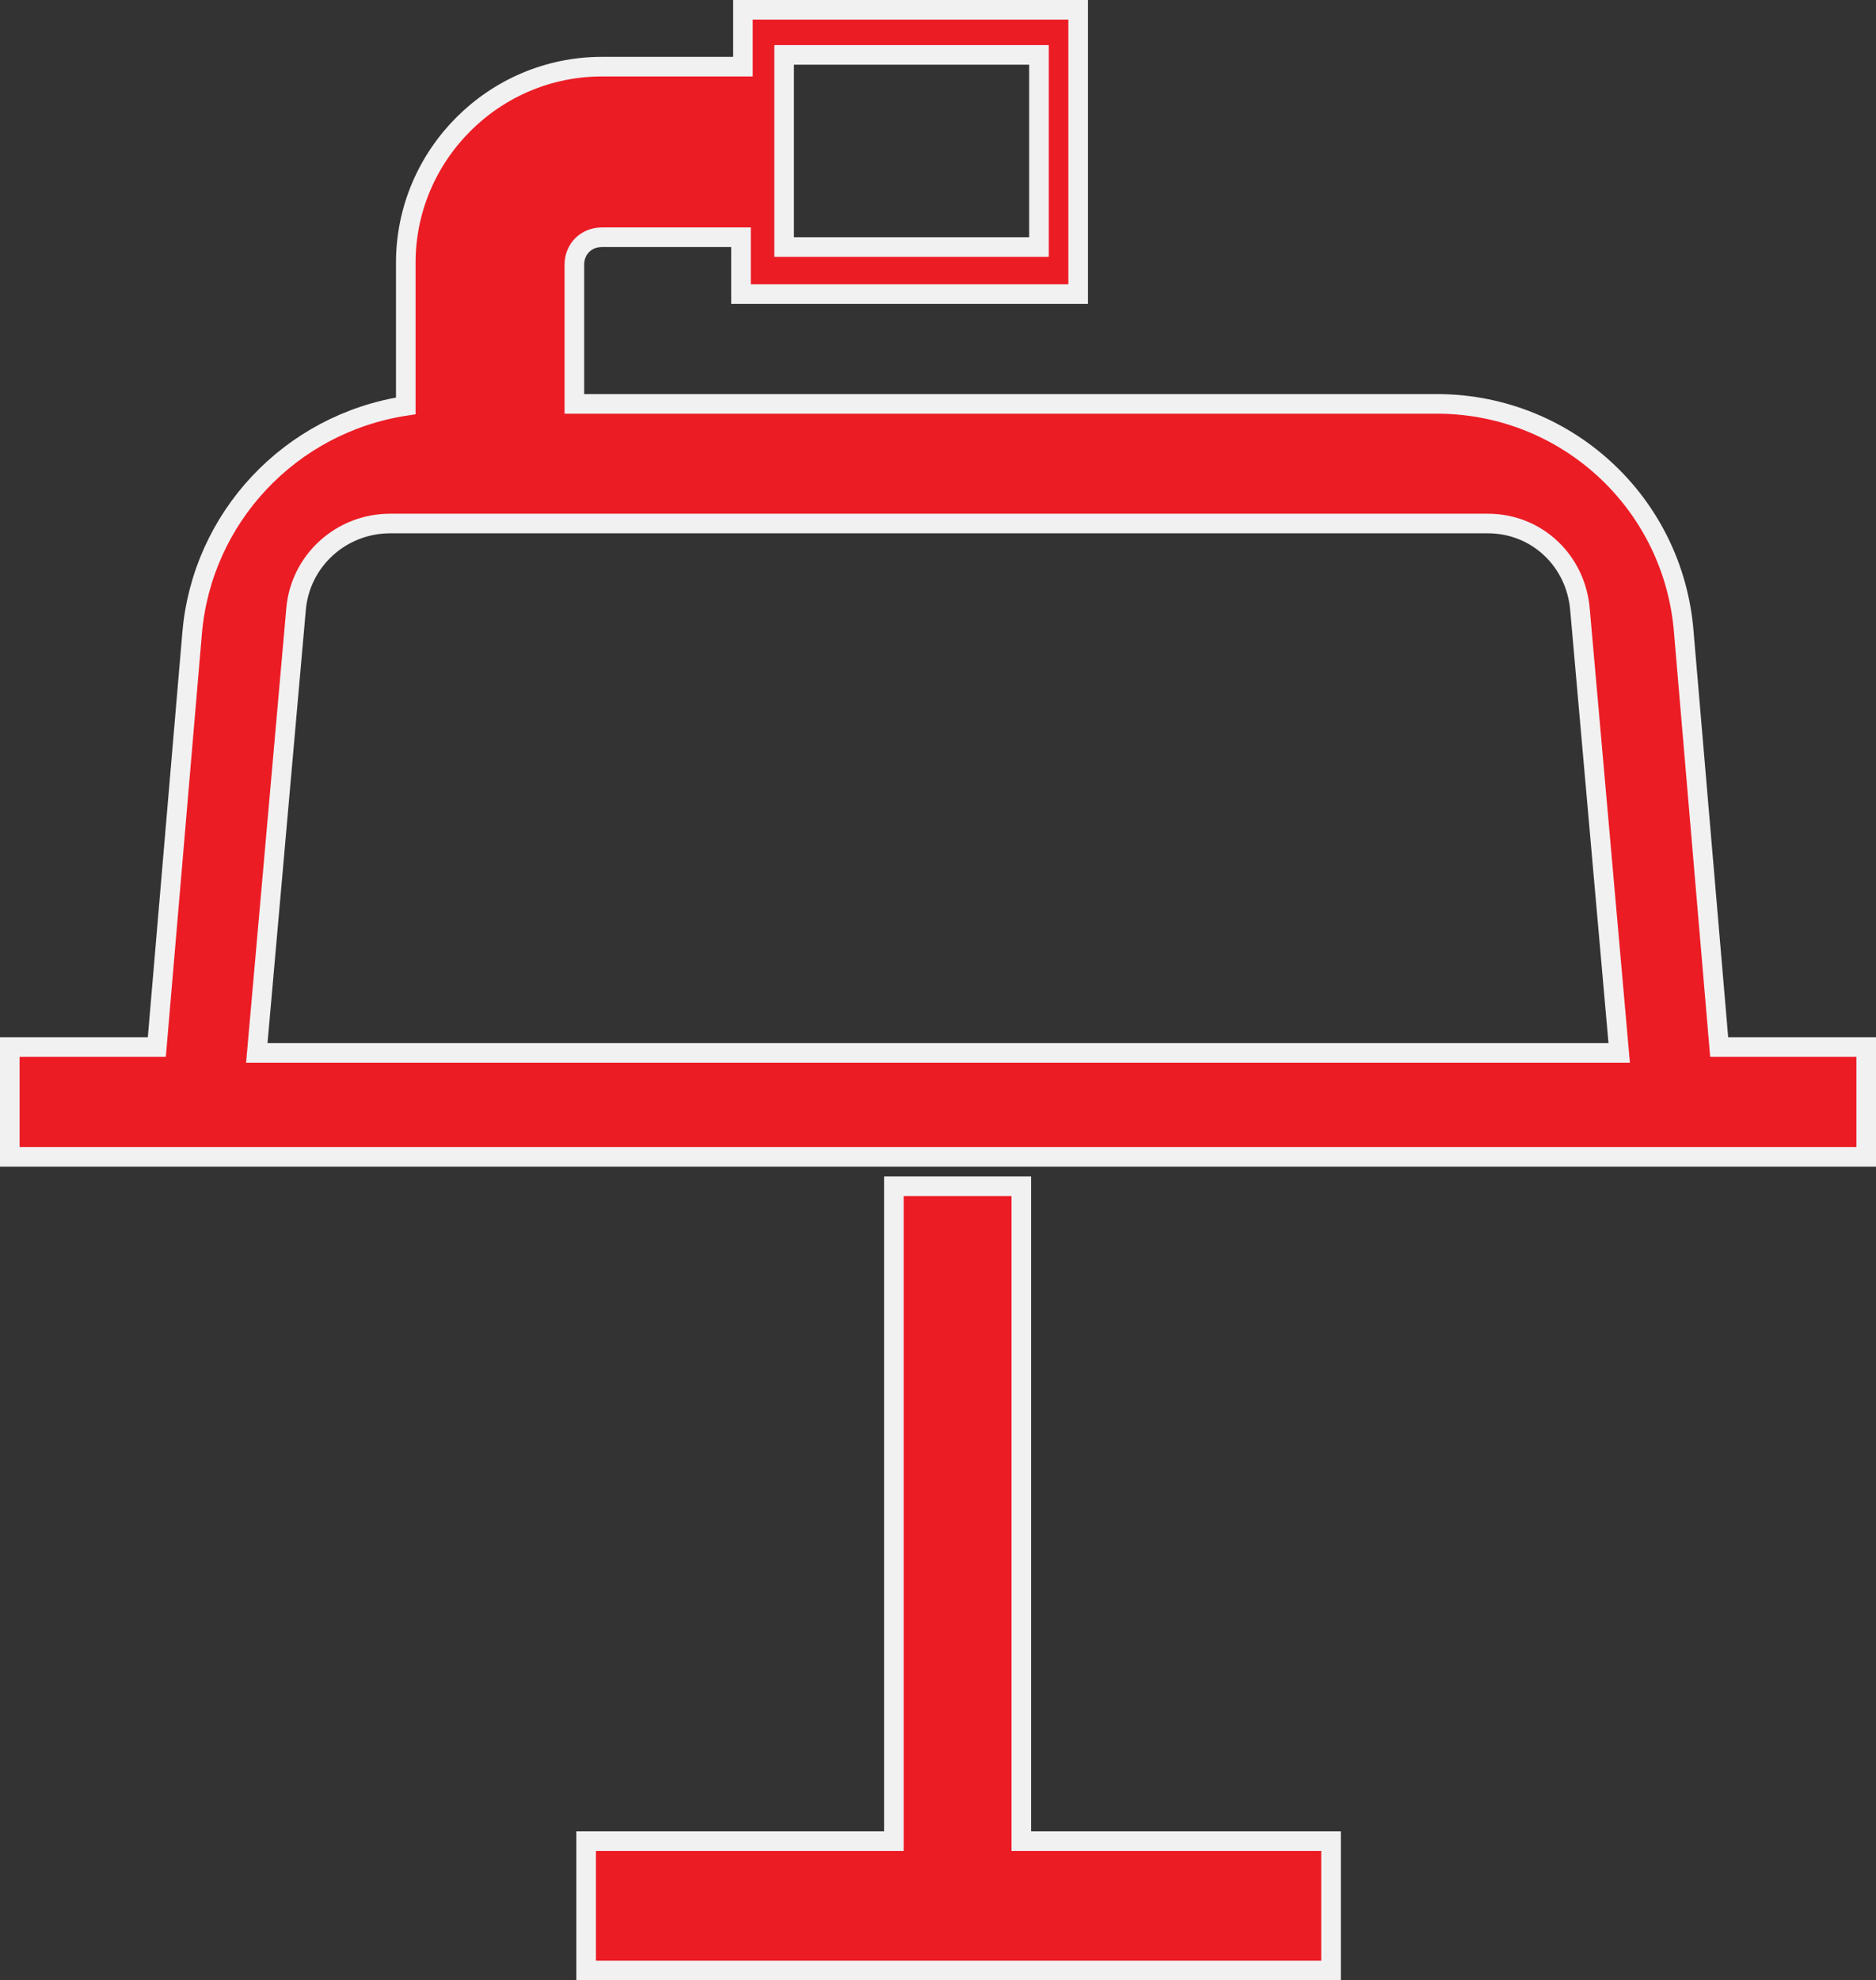
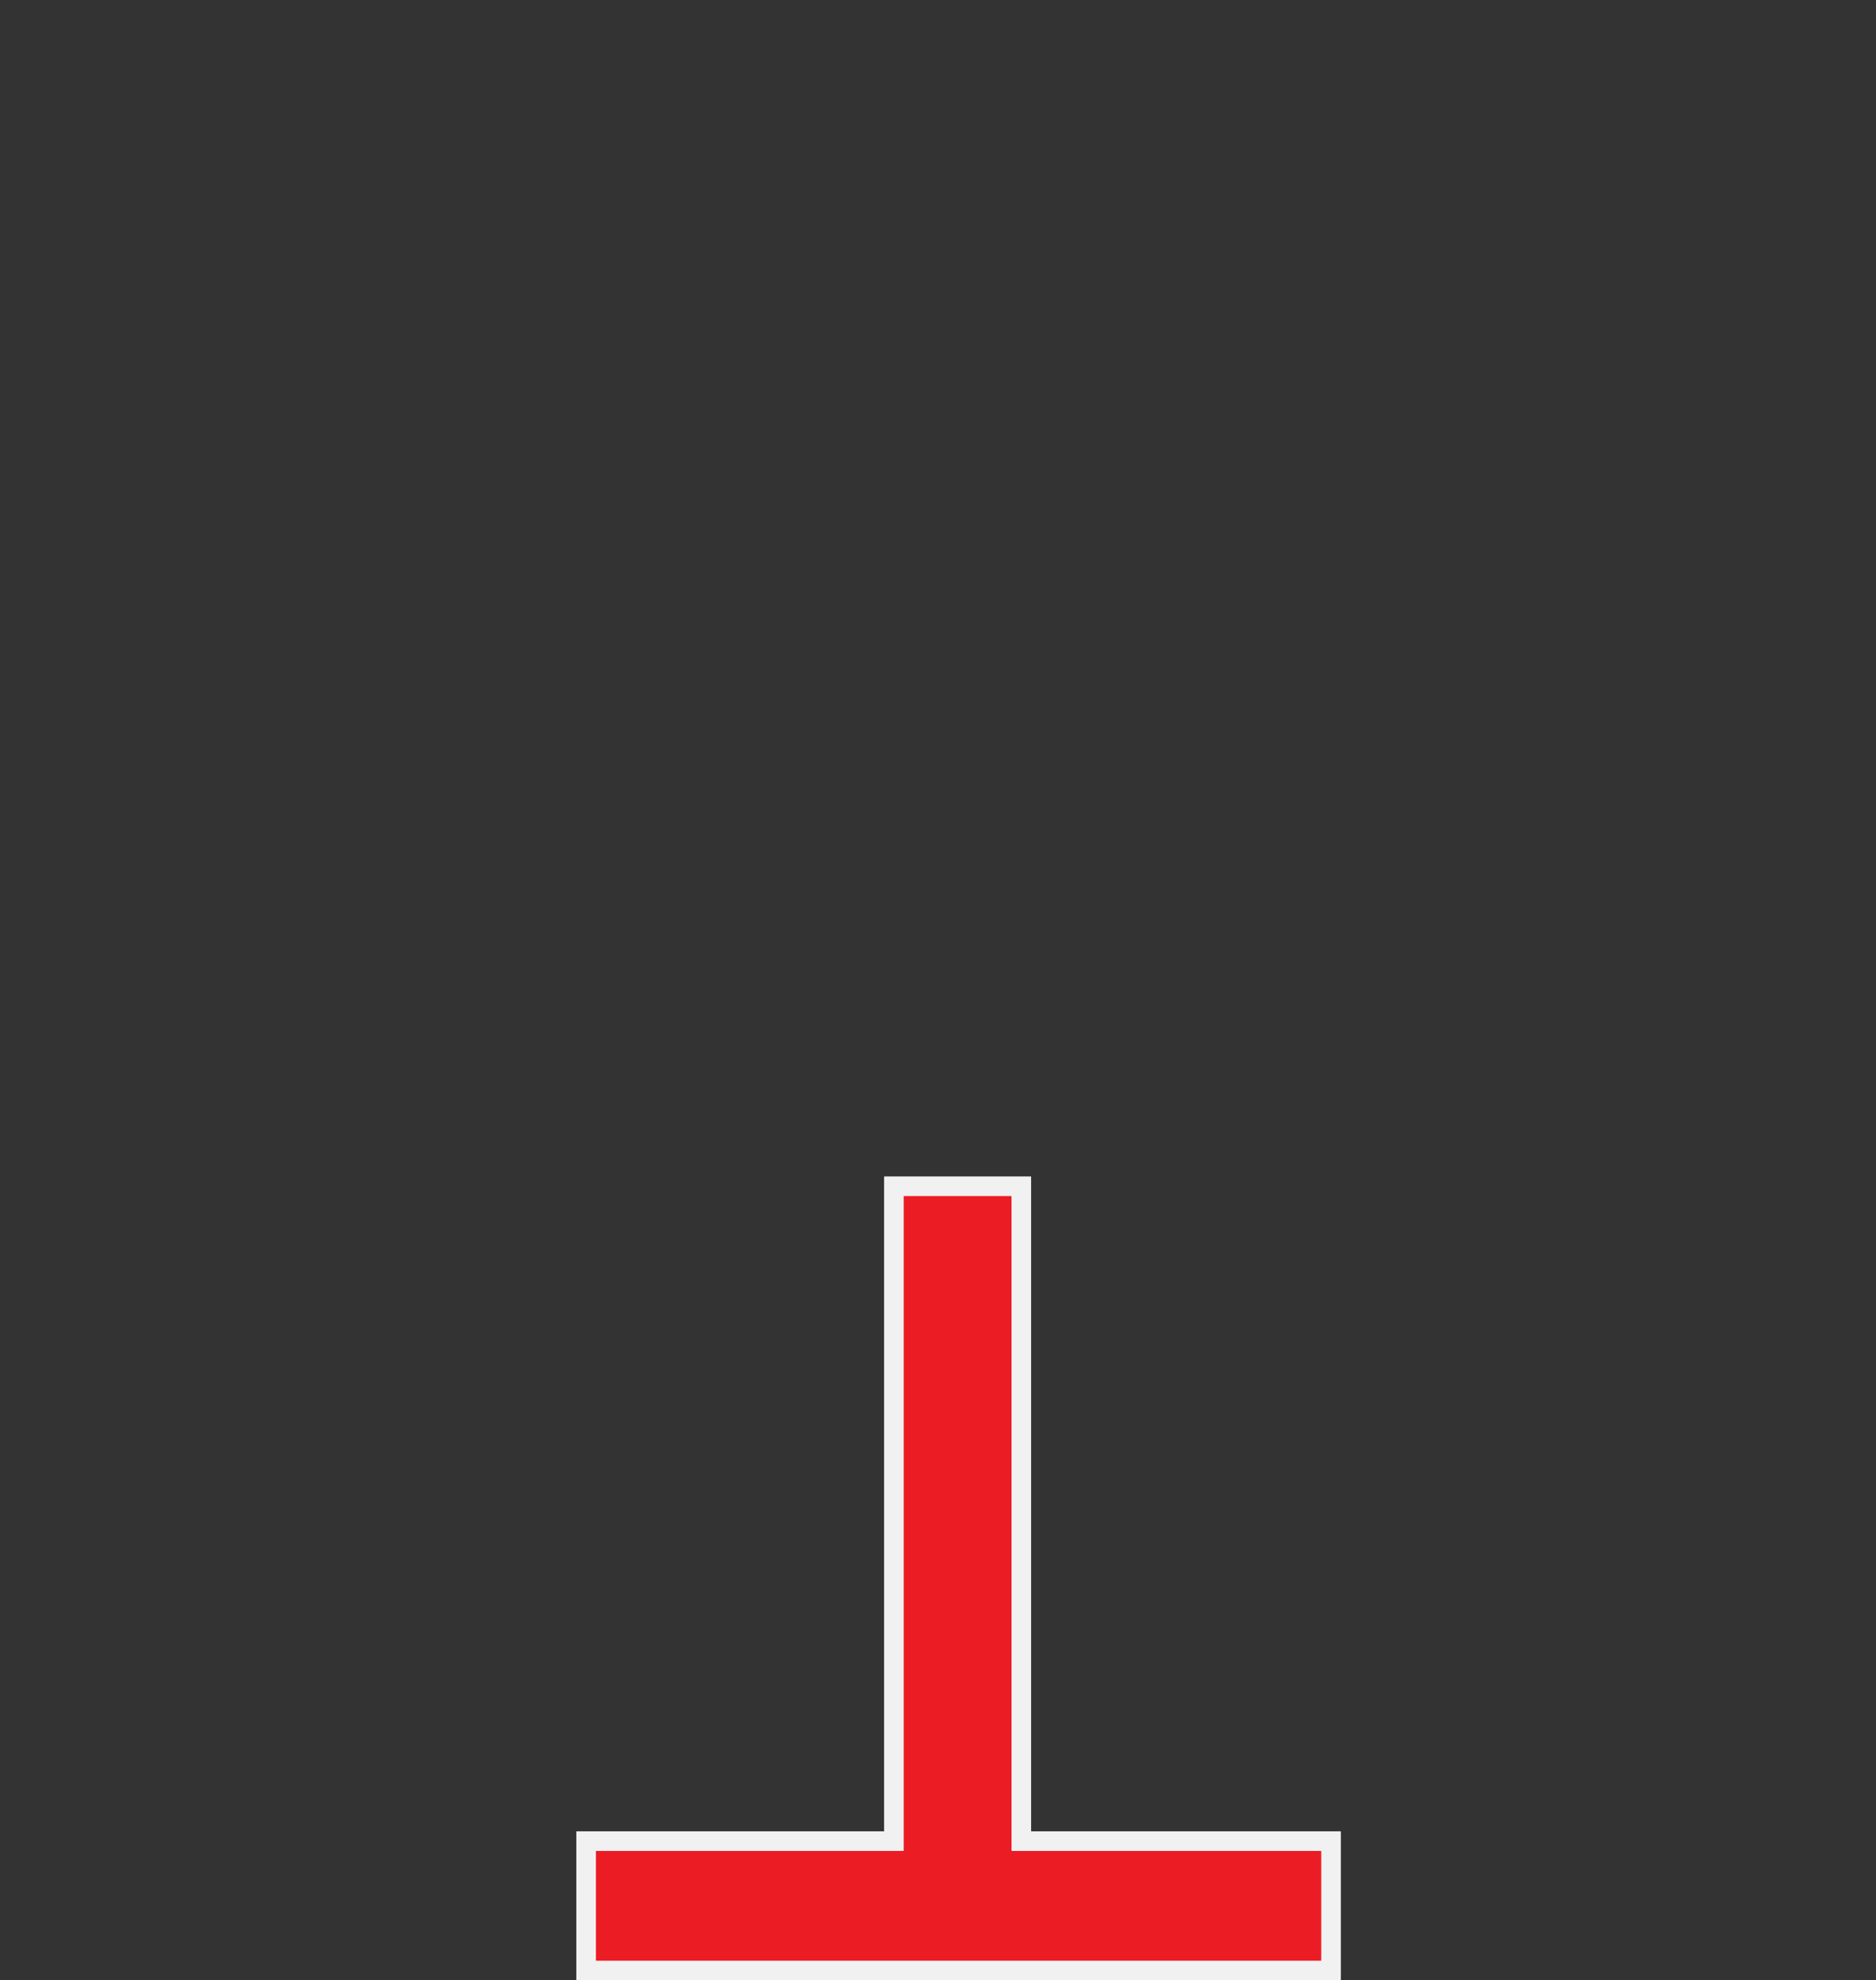
<svg xmlns="http://www.w3.org/2000/svg" version="1.1" id="Layer_1" x="0px" y="0px" viewBox="0 0 95.7 101" style="enable-background:new 0 0 95.7 101;" xml:space="preserve">
  <rect x="0" y="0" width="95.7" height="101" fill="#333333" stroke="none" />
  <style type="text/css">
	.st0{fill:#EC1C24;stroke:#F1F1F2;stroke-miterlimit:10;}
</style>
  <g id="Layer_2_1_">
    <g id="LANDING_PAGE">
      <polygon class="st0" points="52.1,93.9 52.1,60.5 45.6,60.5 45.6,93.9 29.9,93.9 29.9,100.5 67.9,100.5 67.9,93.9   " />
-       <path class="st0" d="M87.7,53.4l-1.8-21.1c-0.5-6.7-6.1-11.8-12.8-11.7H29.3v-7.1c0-0.8,0.6-1.4,1.4-1.4h7.1V15H55V0.5H37.9v2.9    h-7.2c-5.5,0-10,4.5-10,10v7.3c-5.9,0.9-10.4,5.7-10.9,11.6L8,53.4H0.5V59h94.7v-5.6H87.7z M40,2.8h13v9.8H40V2.8z M13.1,53.7    l2-22.6c0.2-2.5,2.3-4.4,4.8-4.4h56c2.5,0,4.5,1.9,4.7,4.4l2,22.6H13.1z" />
    </g>
  </g>
</svg>